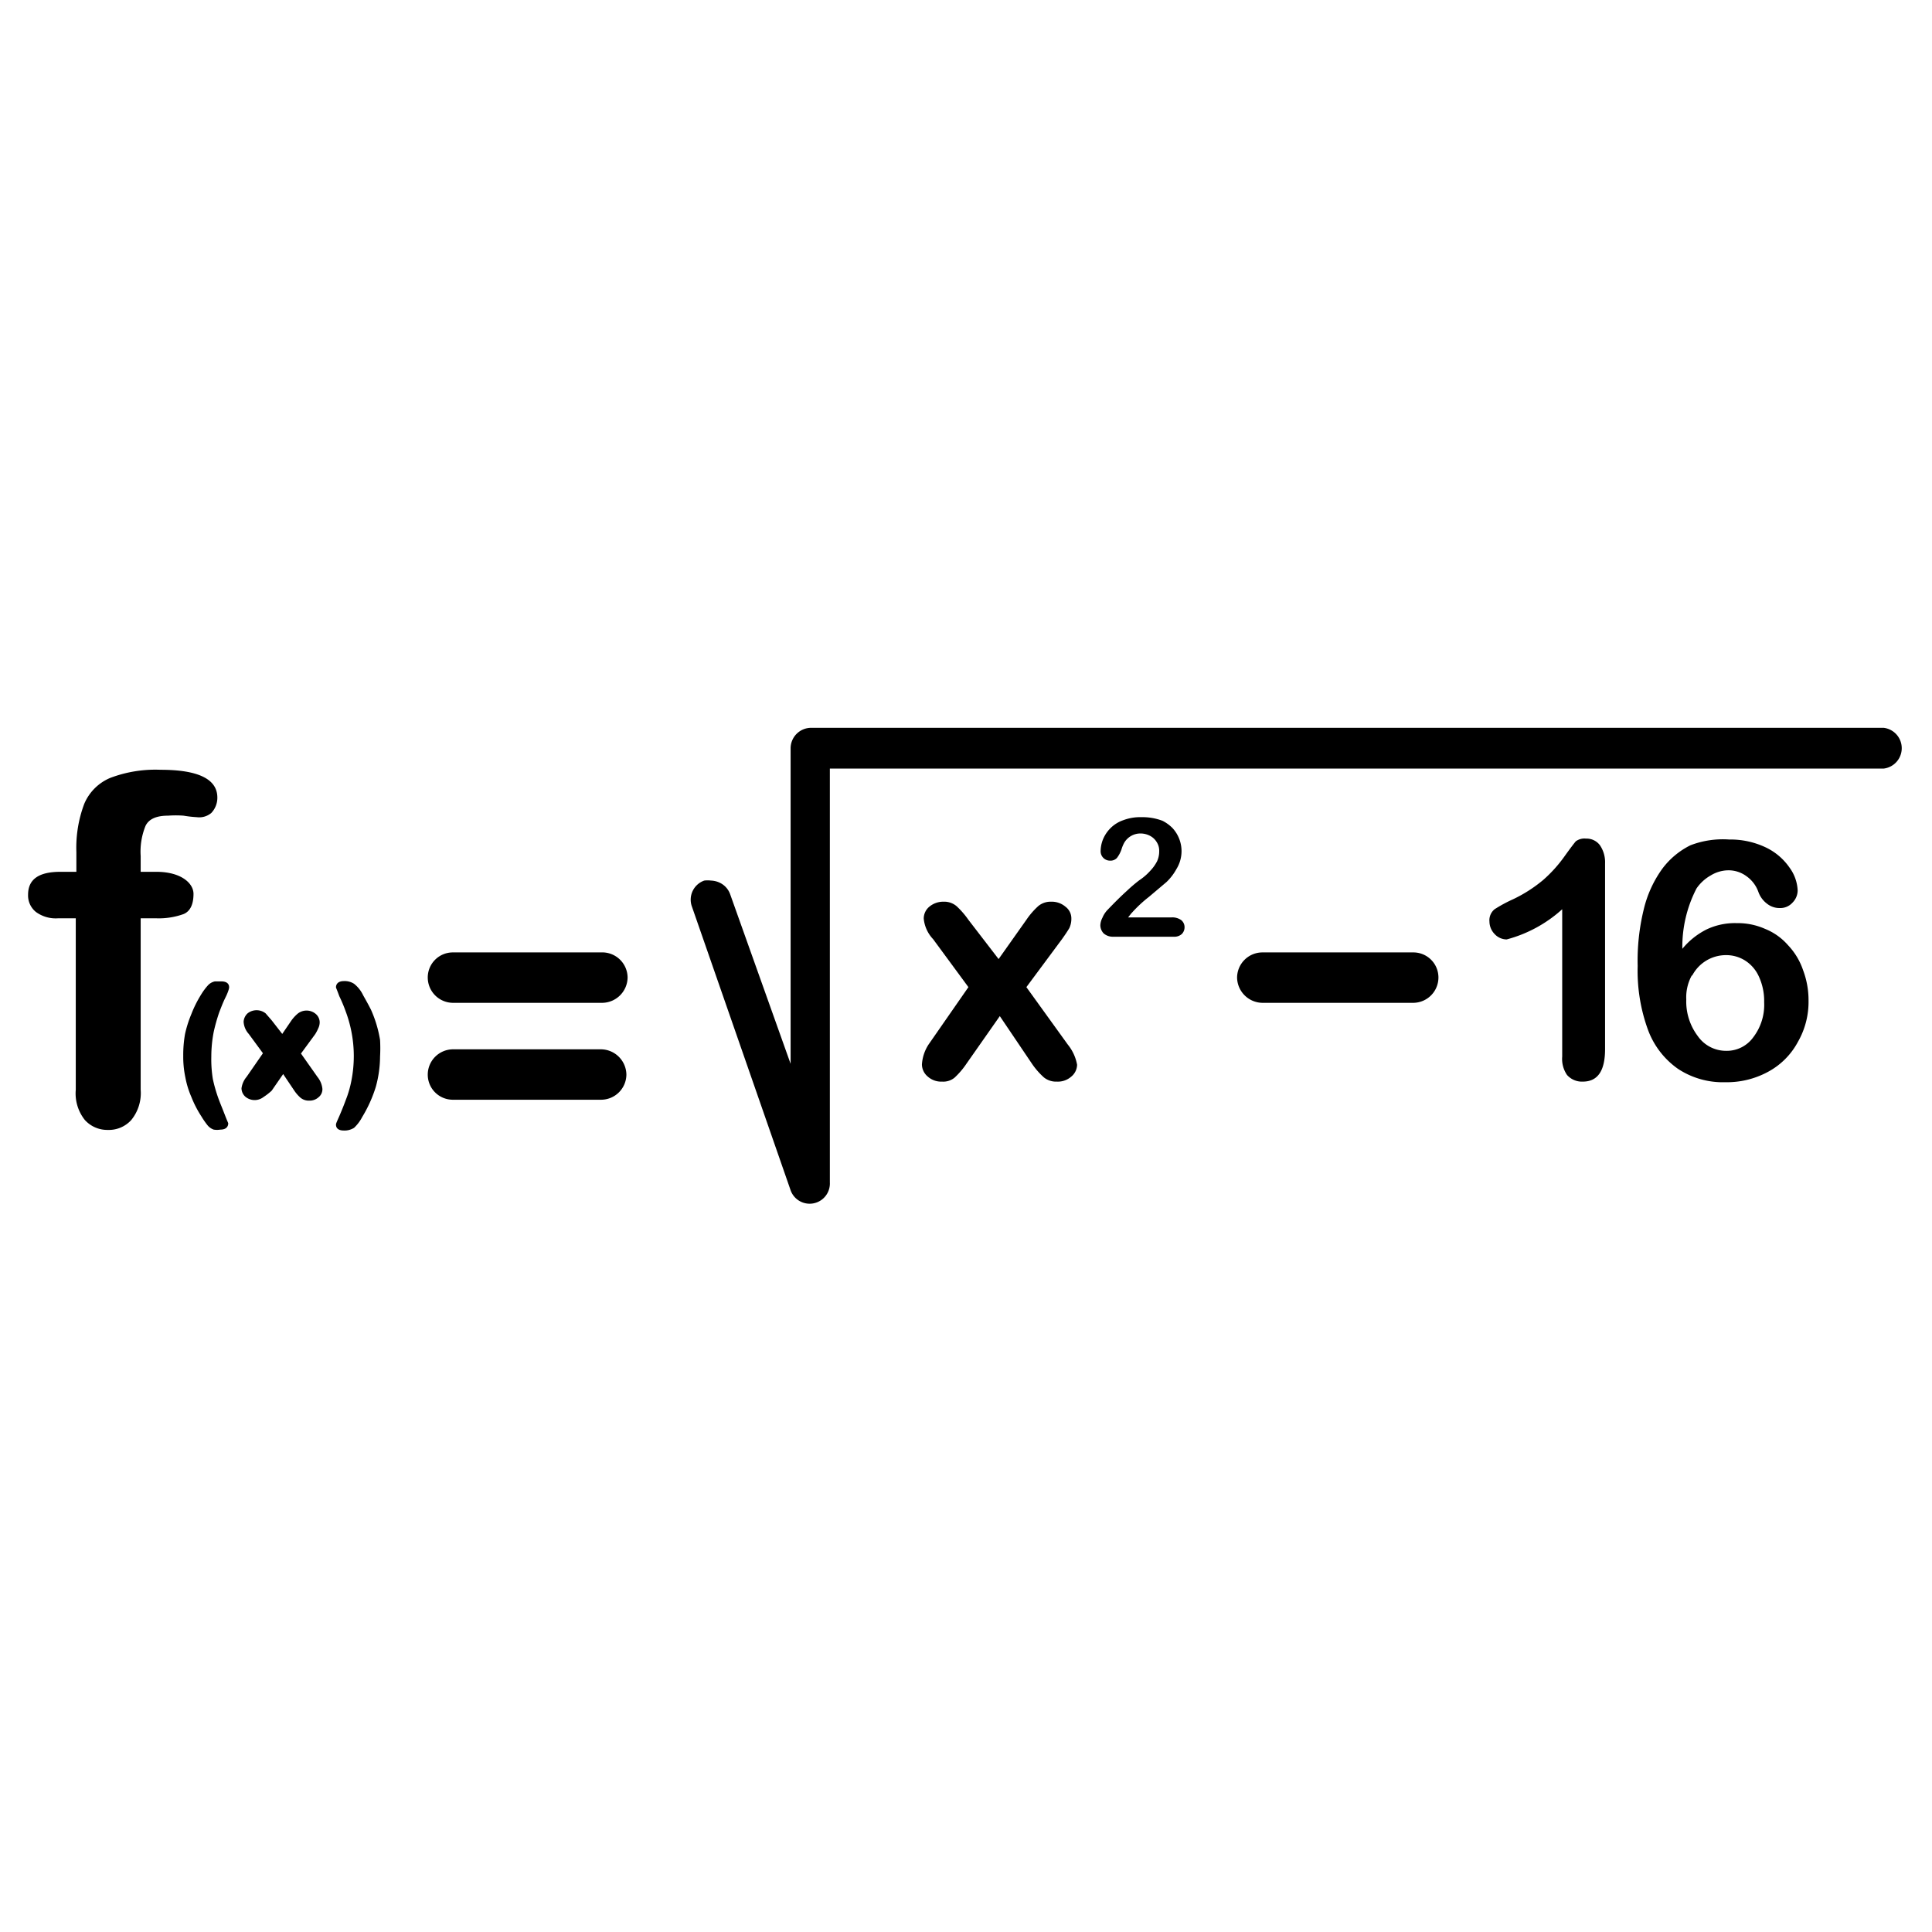
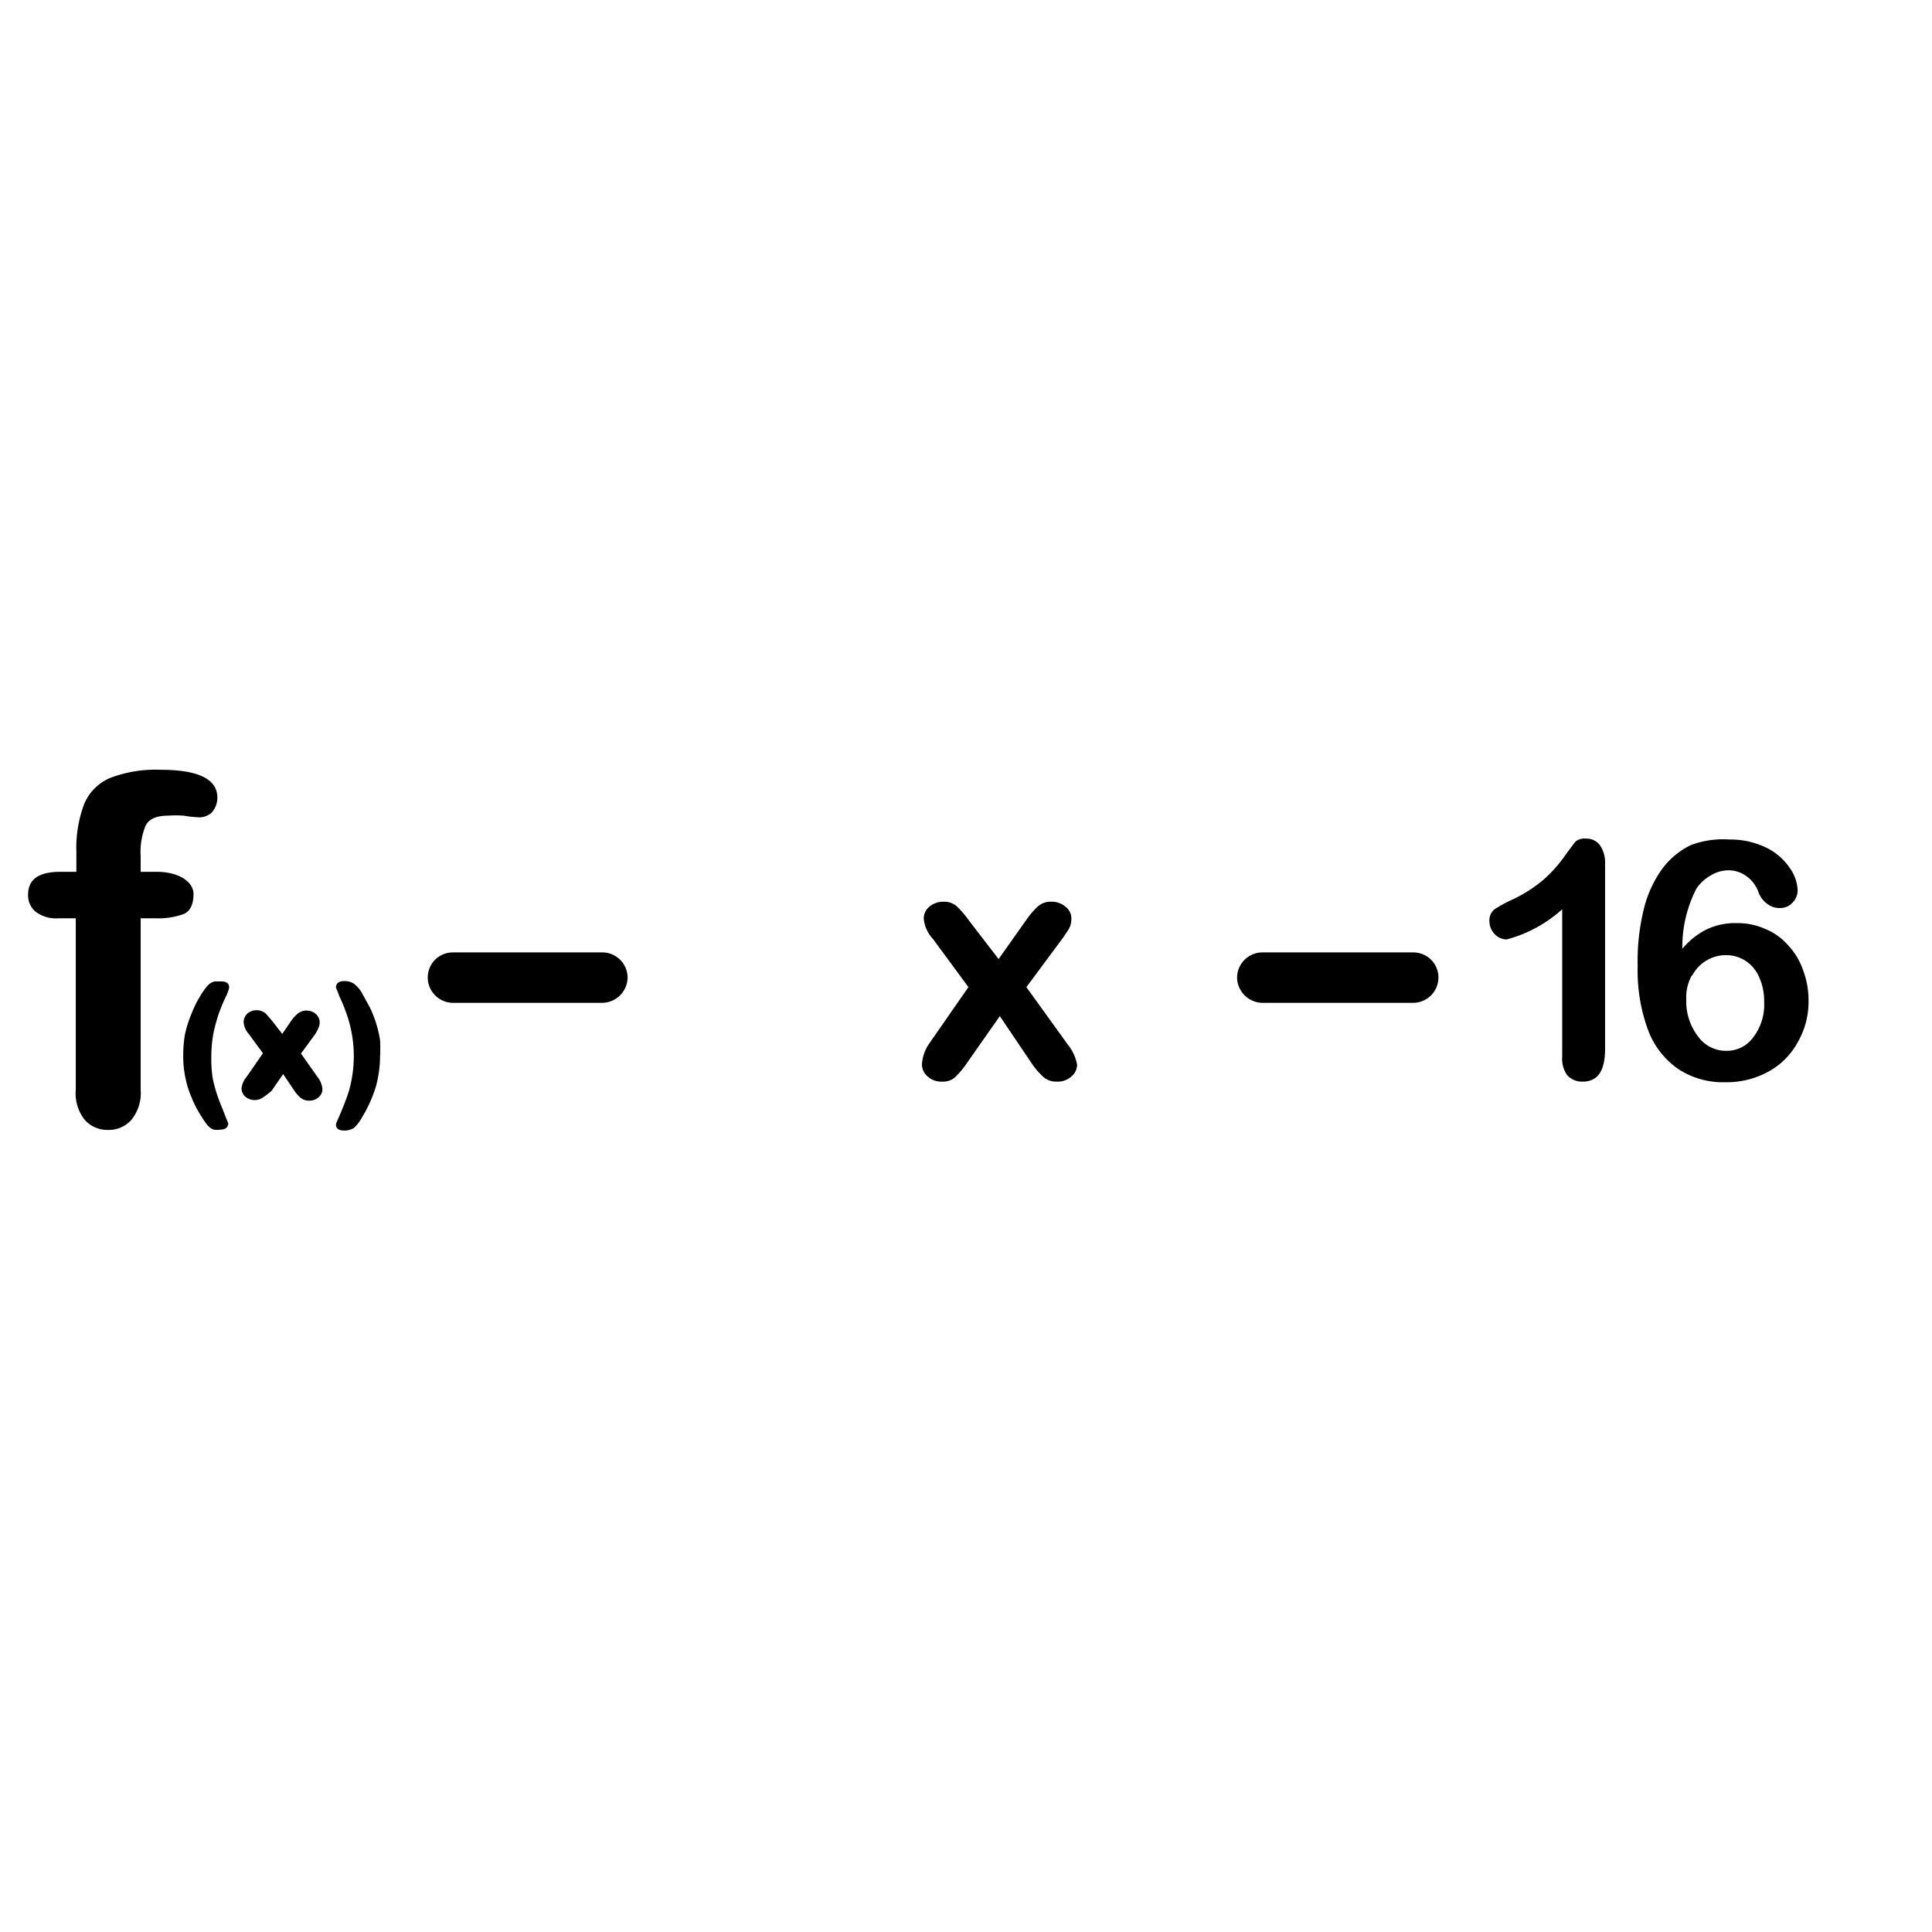
<svg xmlns="http://www.w3.org/2000/svg" id="Layer_1" data-name="Layer 1" viewBox="0 0 64 64">
  <title>BlackSVG</title>
  <path d="M2.51,30.42V36.1a1.41,1.41,0,0,0,.3,1,1,1,0,0,0,.76.33,1,1,0,0,0,.78-.33,1.41,1.41,0,0,0,.31-1V30.42h.52a2.42,2.42,0,0,0,.9-.14c.22-.09.33-.32.33-.67s-.41-.73-1.23-.73H4.66v-.52a2.27,2.27,0,0,1,.16-1c.11-.23.36-.34.75-.34a3.44,3.44,0,0,1,.51,0,3.85,3.85,0,0,0,.44.05A.62.62,0,0,0,7,26.93a.73.73,0,0,0,.2-.51c0-.61-.63-.92-1.88-.92a4.21,4.21,0,0,0-1.67.27,1.61,1.61,0,0,0-.86.86,4.14,4.14,0,0,0-.26,1.6v.65H2c-.72,0-1.07.25-1.07.76a.7.7,0,0,0,.26.57,1.11,1.11,0,0,0,.73.21Z" />
  <path d="M6.88,32.65a2,2,0,0,0-.22.3,3.82,3.82,0,0,0-.32.64,3.89,3.89,0,0,0-.21.66,4,4,0,0,0-.06.72,3.32,3.32,0,0,0,.07.72,3,3,0,0,0,.2.65,3.55,3.55,0,0,0,.33.64,2.68,2.68,0,0,0,.2.29.46.46,0,0,0,.21.15.69.69,0,0,0,.22,0c.25,0,.26-.17.26-.2s0,0-.12-.31-.13-.32-.2-.51a4.93,4.93,0,0,1-.19-.66A4.09,4.09,0,0,1,7,35a4.3,4.3,0,0,1,.08-.82,6,6,0,0,1,.18-.64c.07-.18.13-.34.21-.5s.12-.29.12-.33,0-.2-.26-.2l-.21,0A.43.43,0,0,0,6.88,32.65Z" />
  <path d="M10.54,34.07a.46.46,0,0,0,.05-.21.37.37,0,0,0-.14-.28.47.47,0,0,0-.59,0,1.24,1.24,0,0,0-.21.23l-.3.44L9,33.8l-.2-.23a.48.48,0,0,0-.6,0,.41.41,0,0,0-.13.28.66.66,0,0,0,.17.4l.47.64-.54.78a.75.75,0,0,0-.17.38.38.38,0,0,0,.14.29.48.48,0,0,0,.59,0A2,2,0,0,0,9,36.13l.38-.55.37.55h0a1.22,1.22,0,0,0,.2.23.43.43,0,0,0,.29.1.44.44,0,0,0,.31-.11.34.34,0,0,0,.13-.28.74.74,0,0,0-.16-.39l-.55-.78.47-.64A1.3,1.3,0,0,0,10.54,34.07Z" />
  <path d="M11.45,36.45c-.07.19-.14.36-.2.5s-.12.26-.12.3,0,.2.26.2a.59.59,0,0,0,.34-.09A1.36,1.36,0,0,0,12,37a4.42,4.42,0,0,0,.45-1,3.84,3.84,0,0,0,.14-1,4.8,4.8,0,0,0,0-.55,4.06,4.06,0,0,0-.3-1c-.08-.16-.17-.32-.26-.48a1.07,1.07,0,0,0-.3-.38.57.57,0,0,0-.34-.09c-.25,0-.26.17-.26.2s0,0,.11.3a5,5,0,0,1,.21.5,4.21,4.21,0,0,1,.19.67,4.19,4.19,0,0,1,0,1.63A3.57,3.57,0,0,1,11.45,36.45Z" />
  <path d="M19.91,31.55H15a.83.83,0,0,0-.83.83.84.84,0,0,0,.83.84h4.95a.85.85,0,0,0,.84-.84A.84.84,0,0,0,19.91,31.55Z" />
  <path d="M46.82,33.22a.84.84,0,0,0,.83-.84.83.83,0,0,0-.83-.83h-5a.84.84,0,0,0-.84.83.85.85,0,0,0,.84.84Z" />
-   <path d="M19.91,36.43a.84.84,0,0,0,.84-.83.85.85,0,0,0-.84-.84H15a.84.84,0,0,0-.83.84.83.83,0,0,0,.83.83Z" />
-   <path d="M62.4,24.11H26.87a.68.68,0,0,0-.68.68V35.24l-2-5.61a.67.67,0,0,0-.35-.39.73.73,0,0,0-.29-.07.85.85,0,0,0-.22,0,.67.67,0,0,0-.41.86l3.26,9.37a.67.67,0,0,0,1.31-.23V25.46H62.4a.68.68,0,0,0,0-1.35Z" />
  <path d="M30.54,35.26a.53.53,0,0,0,.19.4.67.67,0,0,0,.48.17.59.59,0,0,0,.41-.13,2.64,2.64,0,0,0,.4-.47l1.1-1.57,1.06,1.57a2.47,2.47,0,0,0,.4.46.64.64,0,0,0,.43.14.67.67,0,0,0,.47-.16.52.52,0,0,0,.2-.4,1.48,1.48,0,0,0-.31-.67L34,32.7l1.18-1.59q.15-.21.24-.36a.71.71,0,0,0,.07-.32.48.48,0,0,0-.19-.39.7.7,0,0,0-.48-.17.64.64,0,0,0-.42.14,2.51,2.51,0,0,0-.4.46l-.92,1.3-1-1.3a2.78,2.78,0,0,0-.39-.45.63.63,0,0,0-.43-.15.72.72,0,0,0-.48.17.51.51,0,0,0-.18.39,1.15,1.15,0,0,0,.31.68l1.17,1.59-1.32,1.9A1.37,1.37,0,0,0,30.54,35.26Z" />
-   <path d="M38.1,28.85a1.87,1.87,0,0,1-.36.31,5,5,0,0,0-.41.35c-.2.18-.41.39-.65.64a.83.83,0,0,0-.16.25.6.6,0,0,0-.07.25.4.4,0,0,0,.11.27.46.46,0,0,0,.32.11h2a.37.37,0,0,0,.27-.09.32.32,0,0,0,.09-.23.3.3,0,0,0-.11-.23.51.51,0,0,0-.32-.09H37.37c.05-.06.09-.12.14-.17a4.28,4.28,0,0,1,.55-.51l.58-.49a1.78,1.78,0,0,0,.33-.43,1.13,1.13,0,0,0,.17-.6,1.13,1.13,0,0,0-.3-.76,1.27,1.27,0,0,0-.33-.24,1.86,1.86,0,0,0-.7-.12,1.57,1.57,0,0,0-.6.1,1.11,1.11,0,0,0-.42.26,1.15,1.15,0,0,0-.25.37,1.08,1.08,0,0,0-.08.38.31.31,0,0,0,.31.33.29.29,0,0,0,.23-.09,1,1,0,0,0,.15-.28,1.11,1.11,0,0,1,.09-.22.62.62,0,0,1,.55-.31.68.68,0,0,1,.31.08.56.56,0,0,1,.22.21.52.52,0,0,1,.08.3.78.78,0,0,1-.07.33A1.36,1.36,0,0,1,38.1,28.85Z" />
  <path d="M51.91,35.61a.66.66,0,0,0,.52.22c.5,0,.74-.36.74-1.08V28.6A1,1,0,0,0,53,28a.55.55,0,0,0-.46-.22.48.48,0,0,0-.34.09c-.06.07-.19.24-.39.52a4.52,4.52,0,0,1-.69.76,4.67,4.67,0,0,1-1,.64,4.68,4.68,0,0,0-.61.33.47.47,0,0,0-.17.41.6.6,0,0,0,.17.41.55.55,0,0,0,.4.18,4.43,4.43,0,0,0,1.84-1V35A.94.94,0,0,0,51.91,35.61Z" />
  <path d="M56.67,29a1.14,1.14,0,0,1,.57-.17,1,1,0,0,1,.62.2,1.08,1.08,0,0,1,.39.52.84.84,0,0,0,.29.39.66.66,0,0,0,.42.14.54.54,0,0,0,.42-.18.58.58,0,0,0,.17-.4,1.38,1.38,0,0,0-.27-.76,2,2,0,0,0-.79-.67,2.73,2.73,0,0,0-1.21-.26A3,3,0,0,0,56,28a2.6,2.6,0,0,0-.95.8,3.8,3.8,0,0,0-.6,1.33A7.14,7.14,0,0,0,54.25,32a5.69,5.69,0,0,0,.34,2.11,2.73,2.73,0,0,0,1,1.3,2.7,2.7,0,0,0,1.56.44,2.86,2.86,0,0,0,1.41-.34,2.42,2.42,0,0,0,1-1,2.66,2.66,0,0,0,.35-1.37,2.81,2.81,0,0,0-.18-1,2.25,2.25,0,0,0-.5-.83,2,2,0,0,0-.76-.54,2.23,2.23,0,0,0-.94-.19,2.18,2.18,0,0,0-1,.21,2.48,2.48,0,0,0-.8.64,4.2,4.2,0,0,1,.47-2A1.41,1.41,0,0,1,56.67,29Zm-.62,3.33a1.26,1.26,0,0,1,1.12-.69,1.17,1.17,0,0,1,.64.18,1.22,1.22,0,0,1,.46.54,1.93,1.93,0,0,1,.17.84,1.77,1.77,0,0,1-.36,1.16,1.08,1.08,0,0,1-.9.45,1.14,1.14,0,0,1-.94-.49,1.9,1.9,0,0,1-.38-1.21A1.5,1.5,0,0,1,56.05,32.3Z" />
</svg>